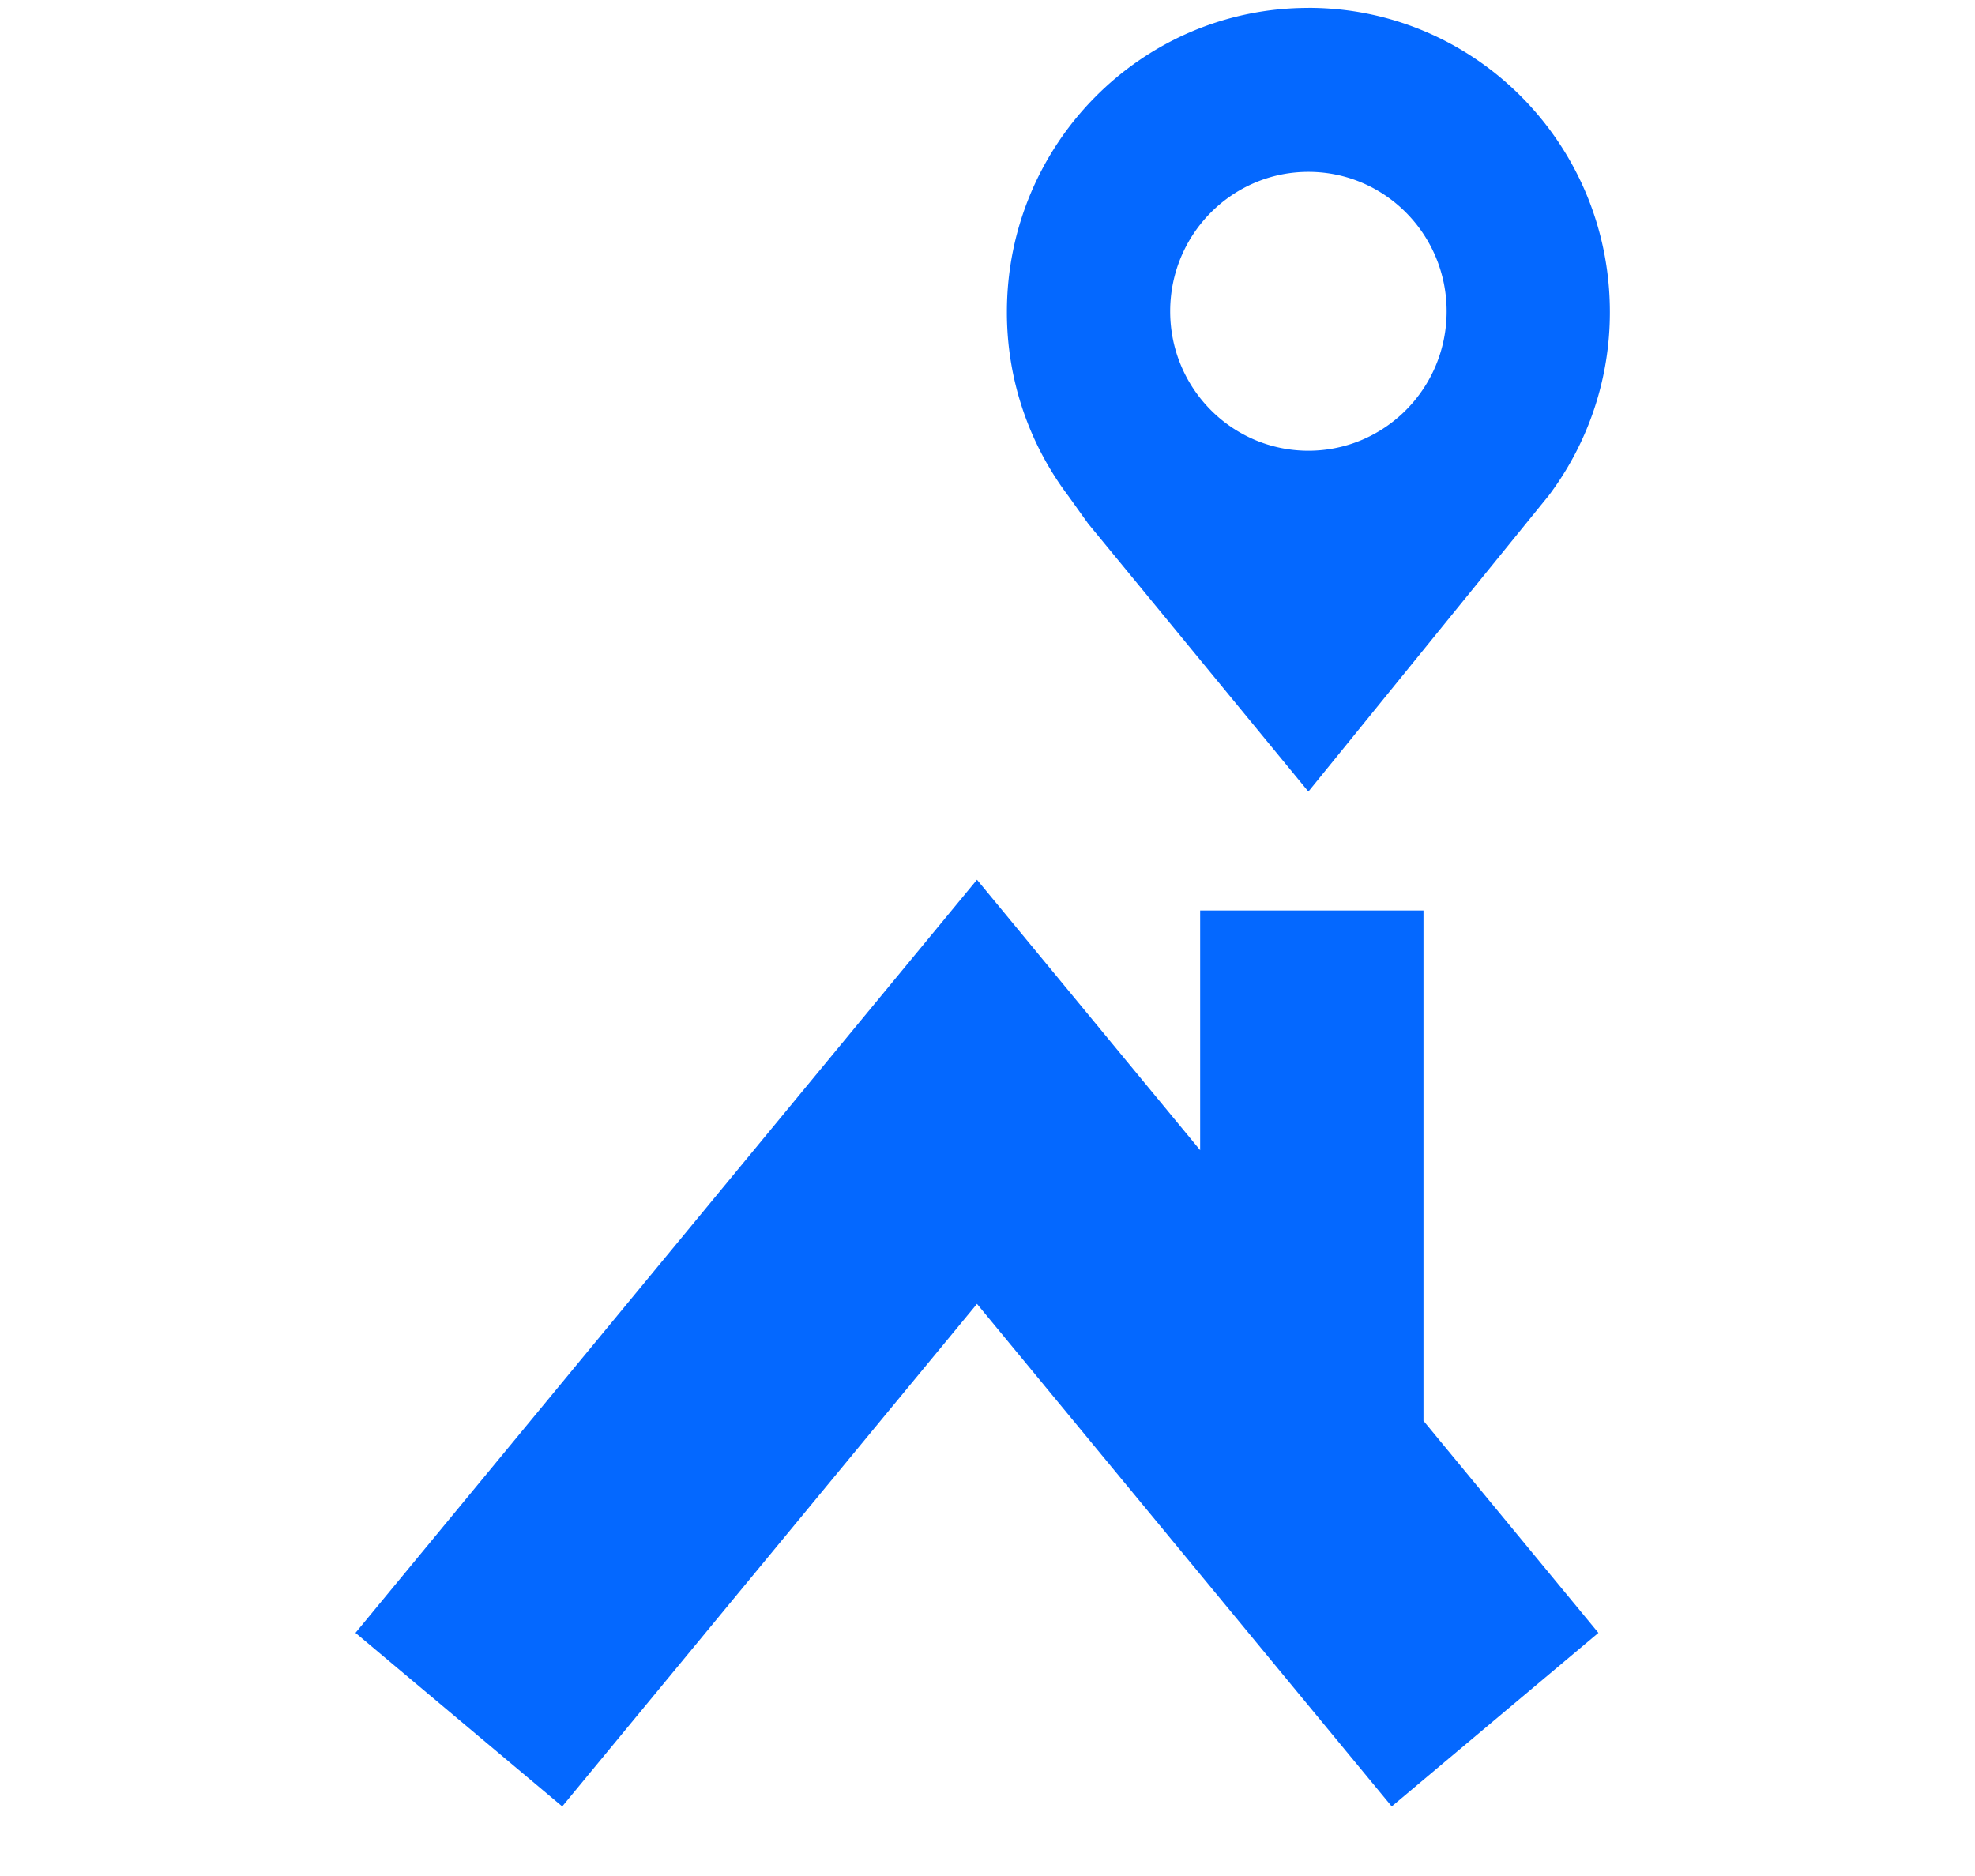
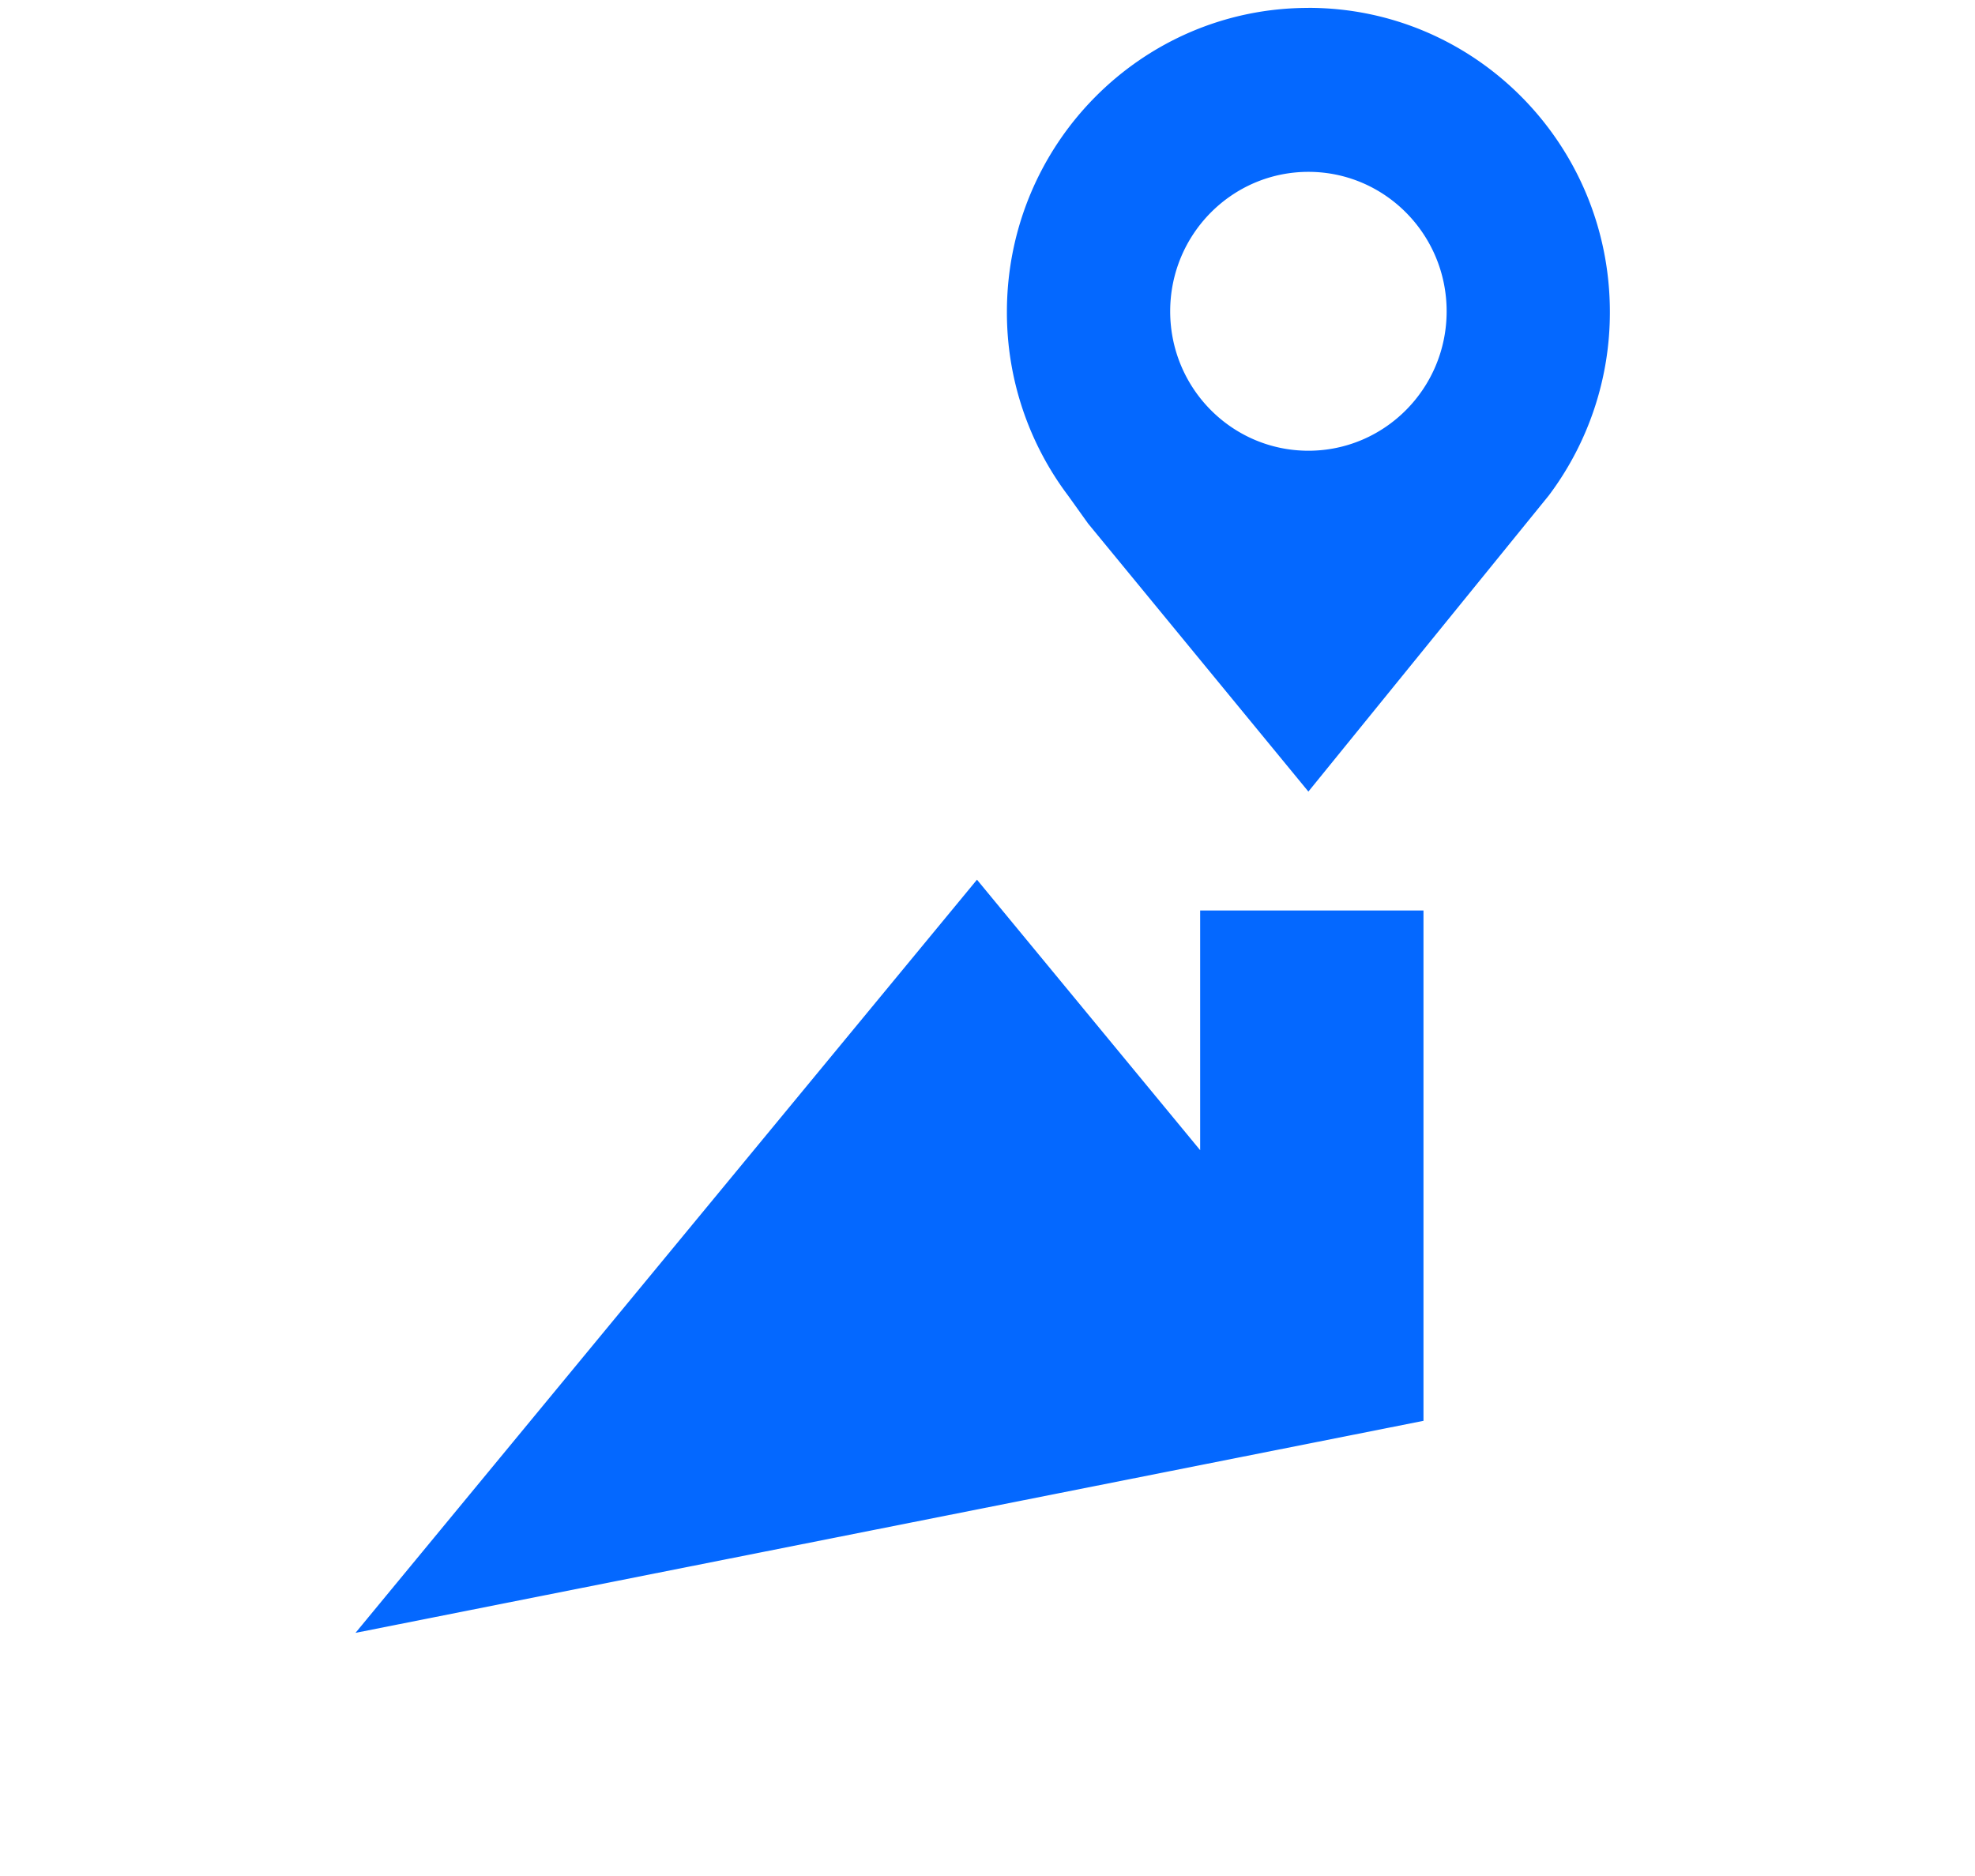
<svg xmlns="http://www.w3.org/2000/svg" viewBox="-7 0 40 38">
-   <path fill-rule="evenodd" clip-rule="evenodd" d="M19.5 9.13c-1.547 0-2.8-1.264-2.8-2.824 0-1.56 1.253-2.825 2.8-2.825 1.545 0 2.799 1.265 2.799 2.825 0 1.56-1.254 2.824-2.8 2.824zm0-8.97c-3.373 0-6.107 2.757-6.107 6.16a6.167 6.167 0 001.24 3.72l.406.567 4.46 5.427 4.867-5.995a6.168 6.168 0 001.239-3.72c0-3.402-2.734-6.16-6.106-6.16zM21.83 28.78V18.443h-4.523v4.855l-4.52-5.479L.2 33.075l4.187 3.516 8.4-10.18 8.4 10.18 4.186-3.516-3.543-4.295z" fill="#0468FF" />
+   <path fill-rule="evenodd" clip-rule="evenodd" d="M19.5 9.13c-1.547 0-2.8-1.264-2.8-2.824 0-1.56 1.253-2.825 2.8-2.825 1.545 0 2.799 1.265 2.799 2.825 0 1.56-1.254 2.824-2.8 2.824zm0-8.97c-3.373 0-6.107 2.757-6.107 6.16a6.167 6.167 0 001.24 3.72l.406.567 4.46 5.427 4.867-5.995a6.168 6.168 0 001.239-3.72c0-3.402-2.734-6.16-6.106-6.16zM21.83 28.78V18.443h-4.523v4.855l-4.52-5.479L.2 33.075z" fill="#0468FF" />
</svg>